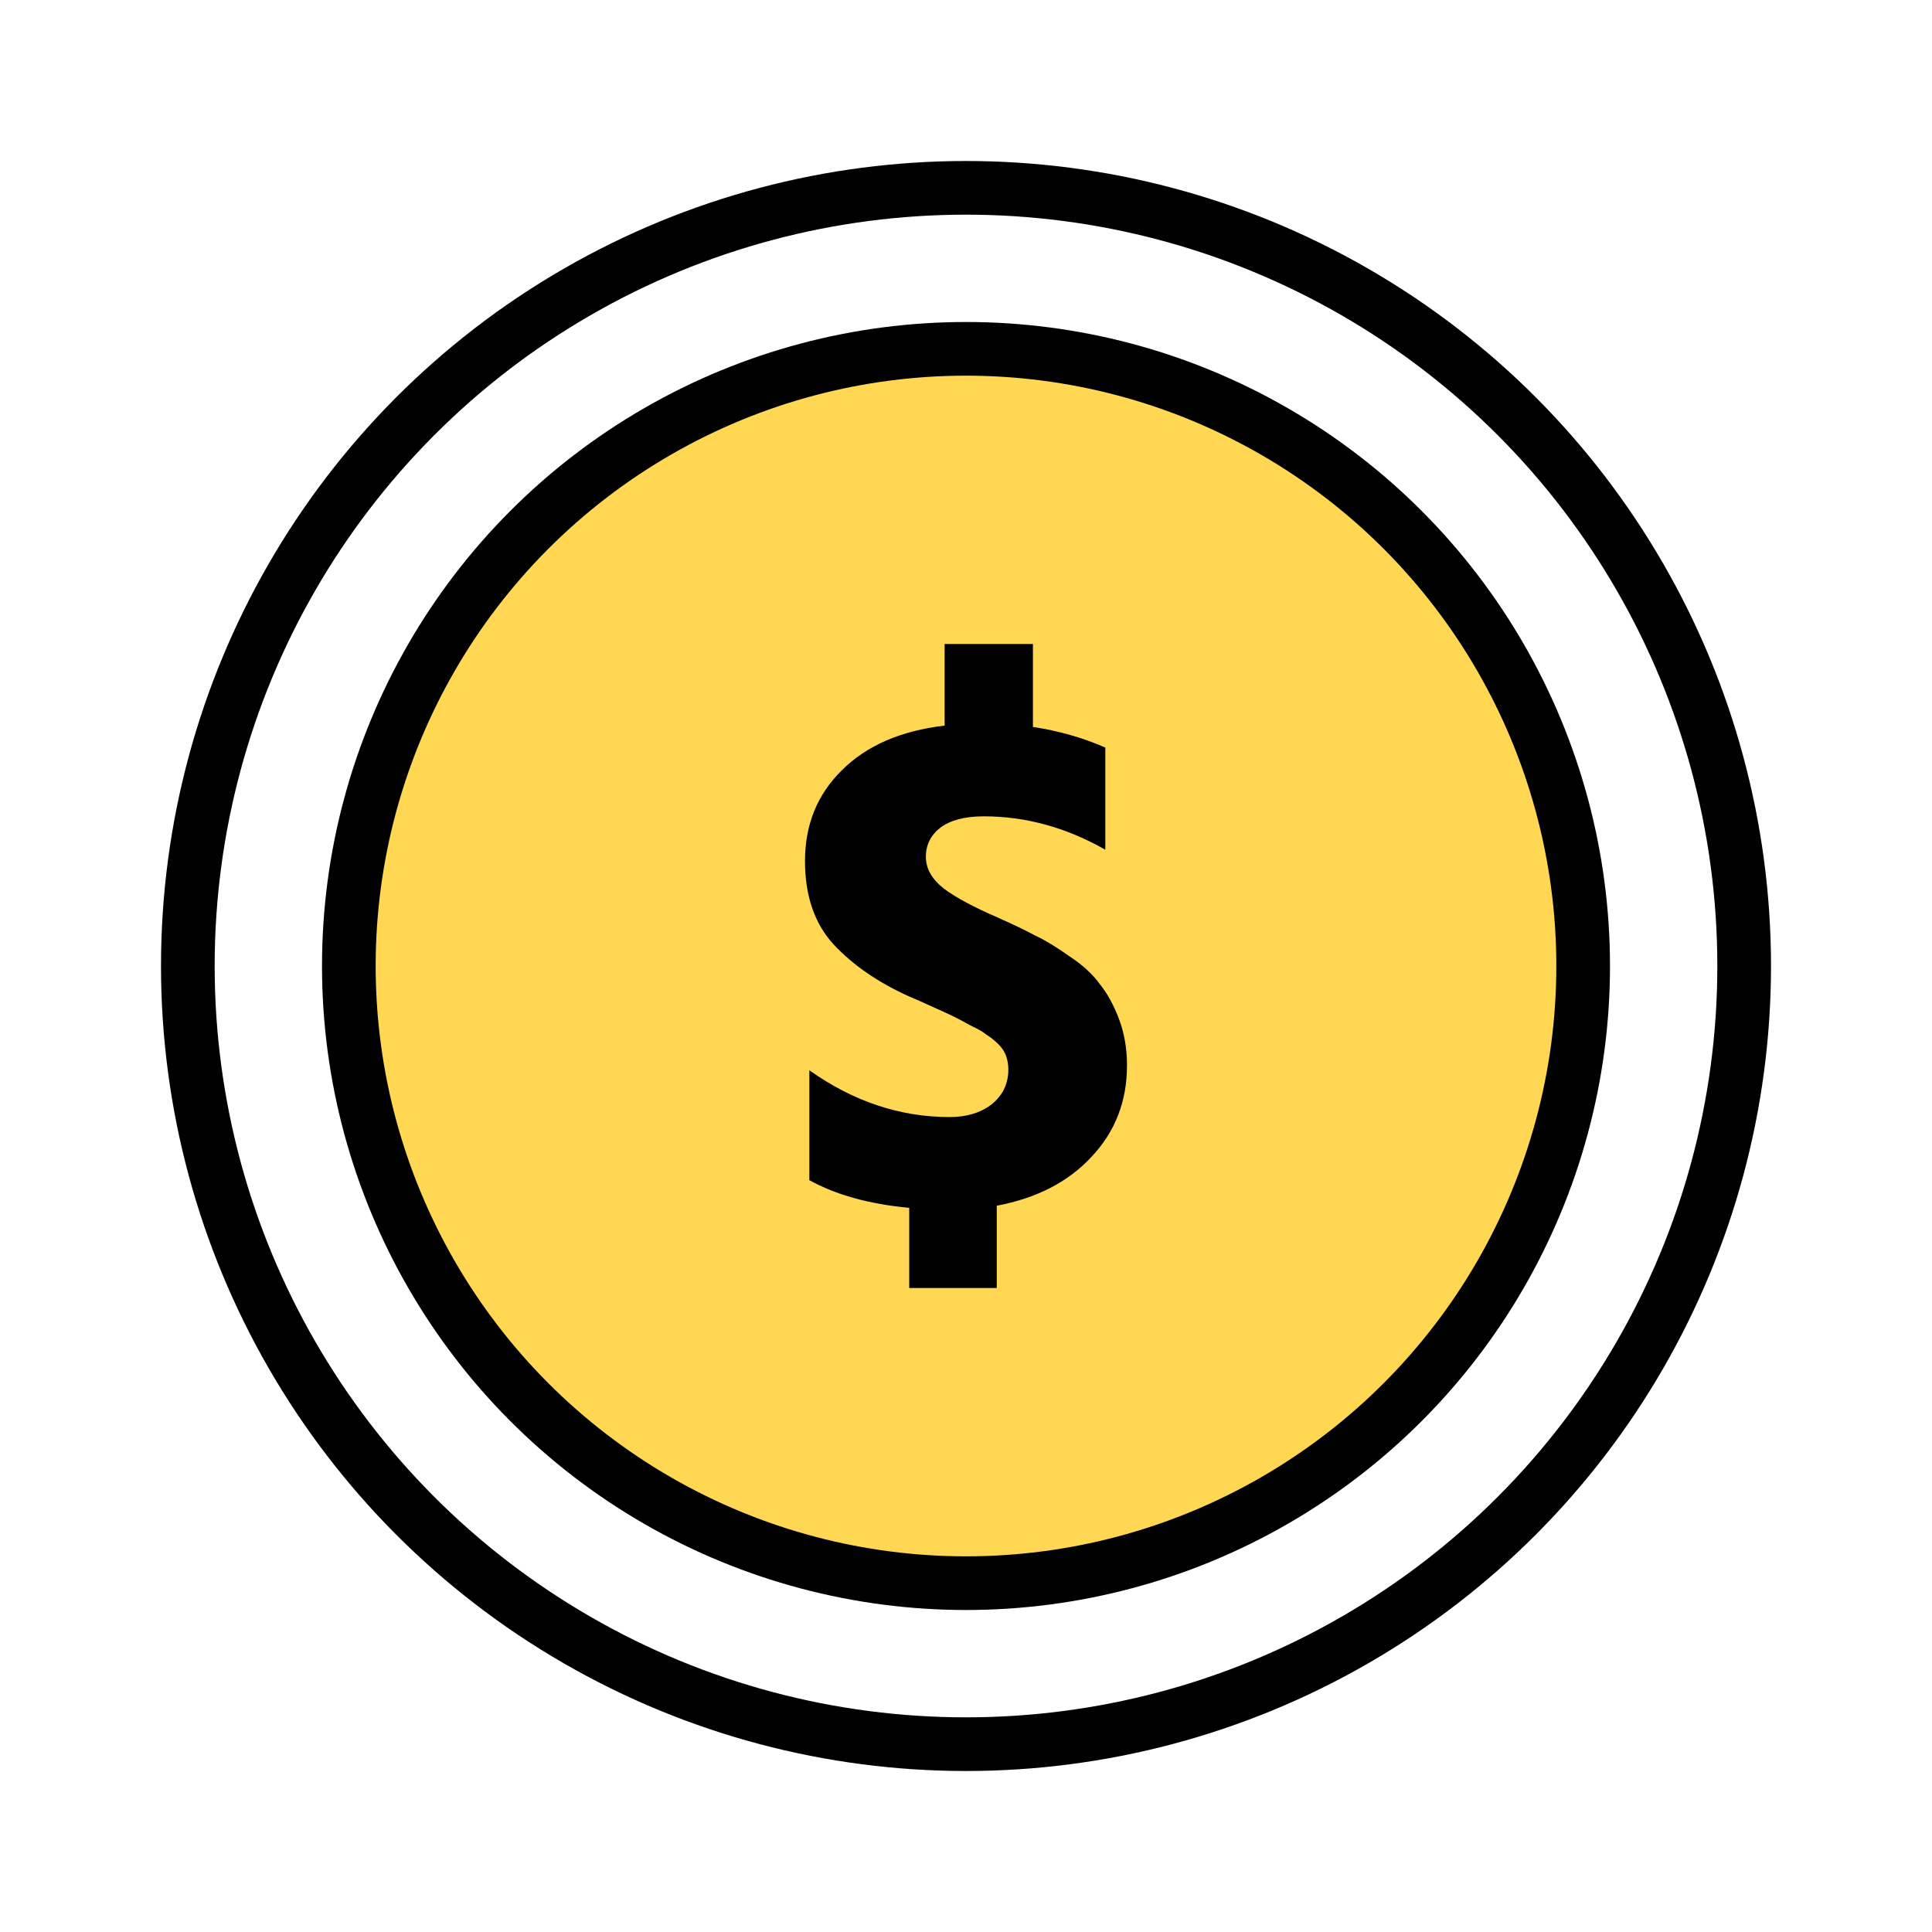
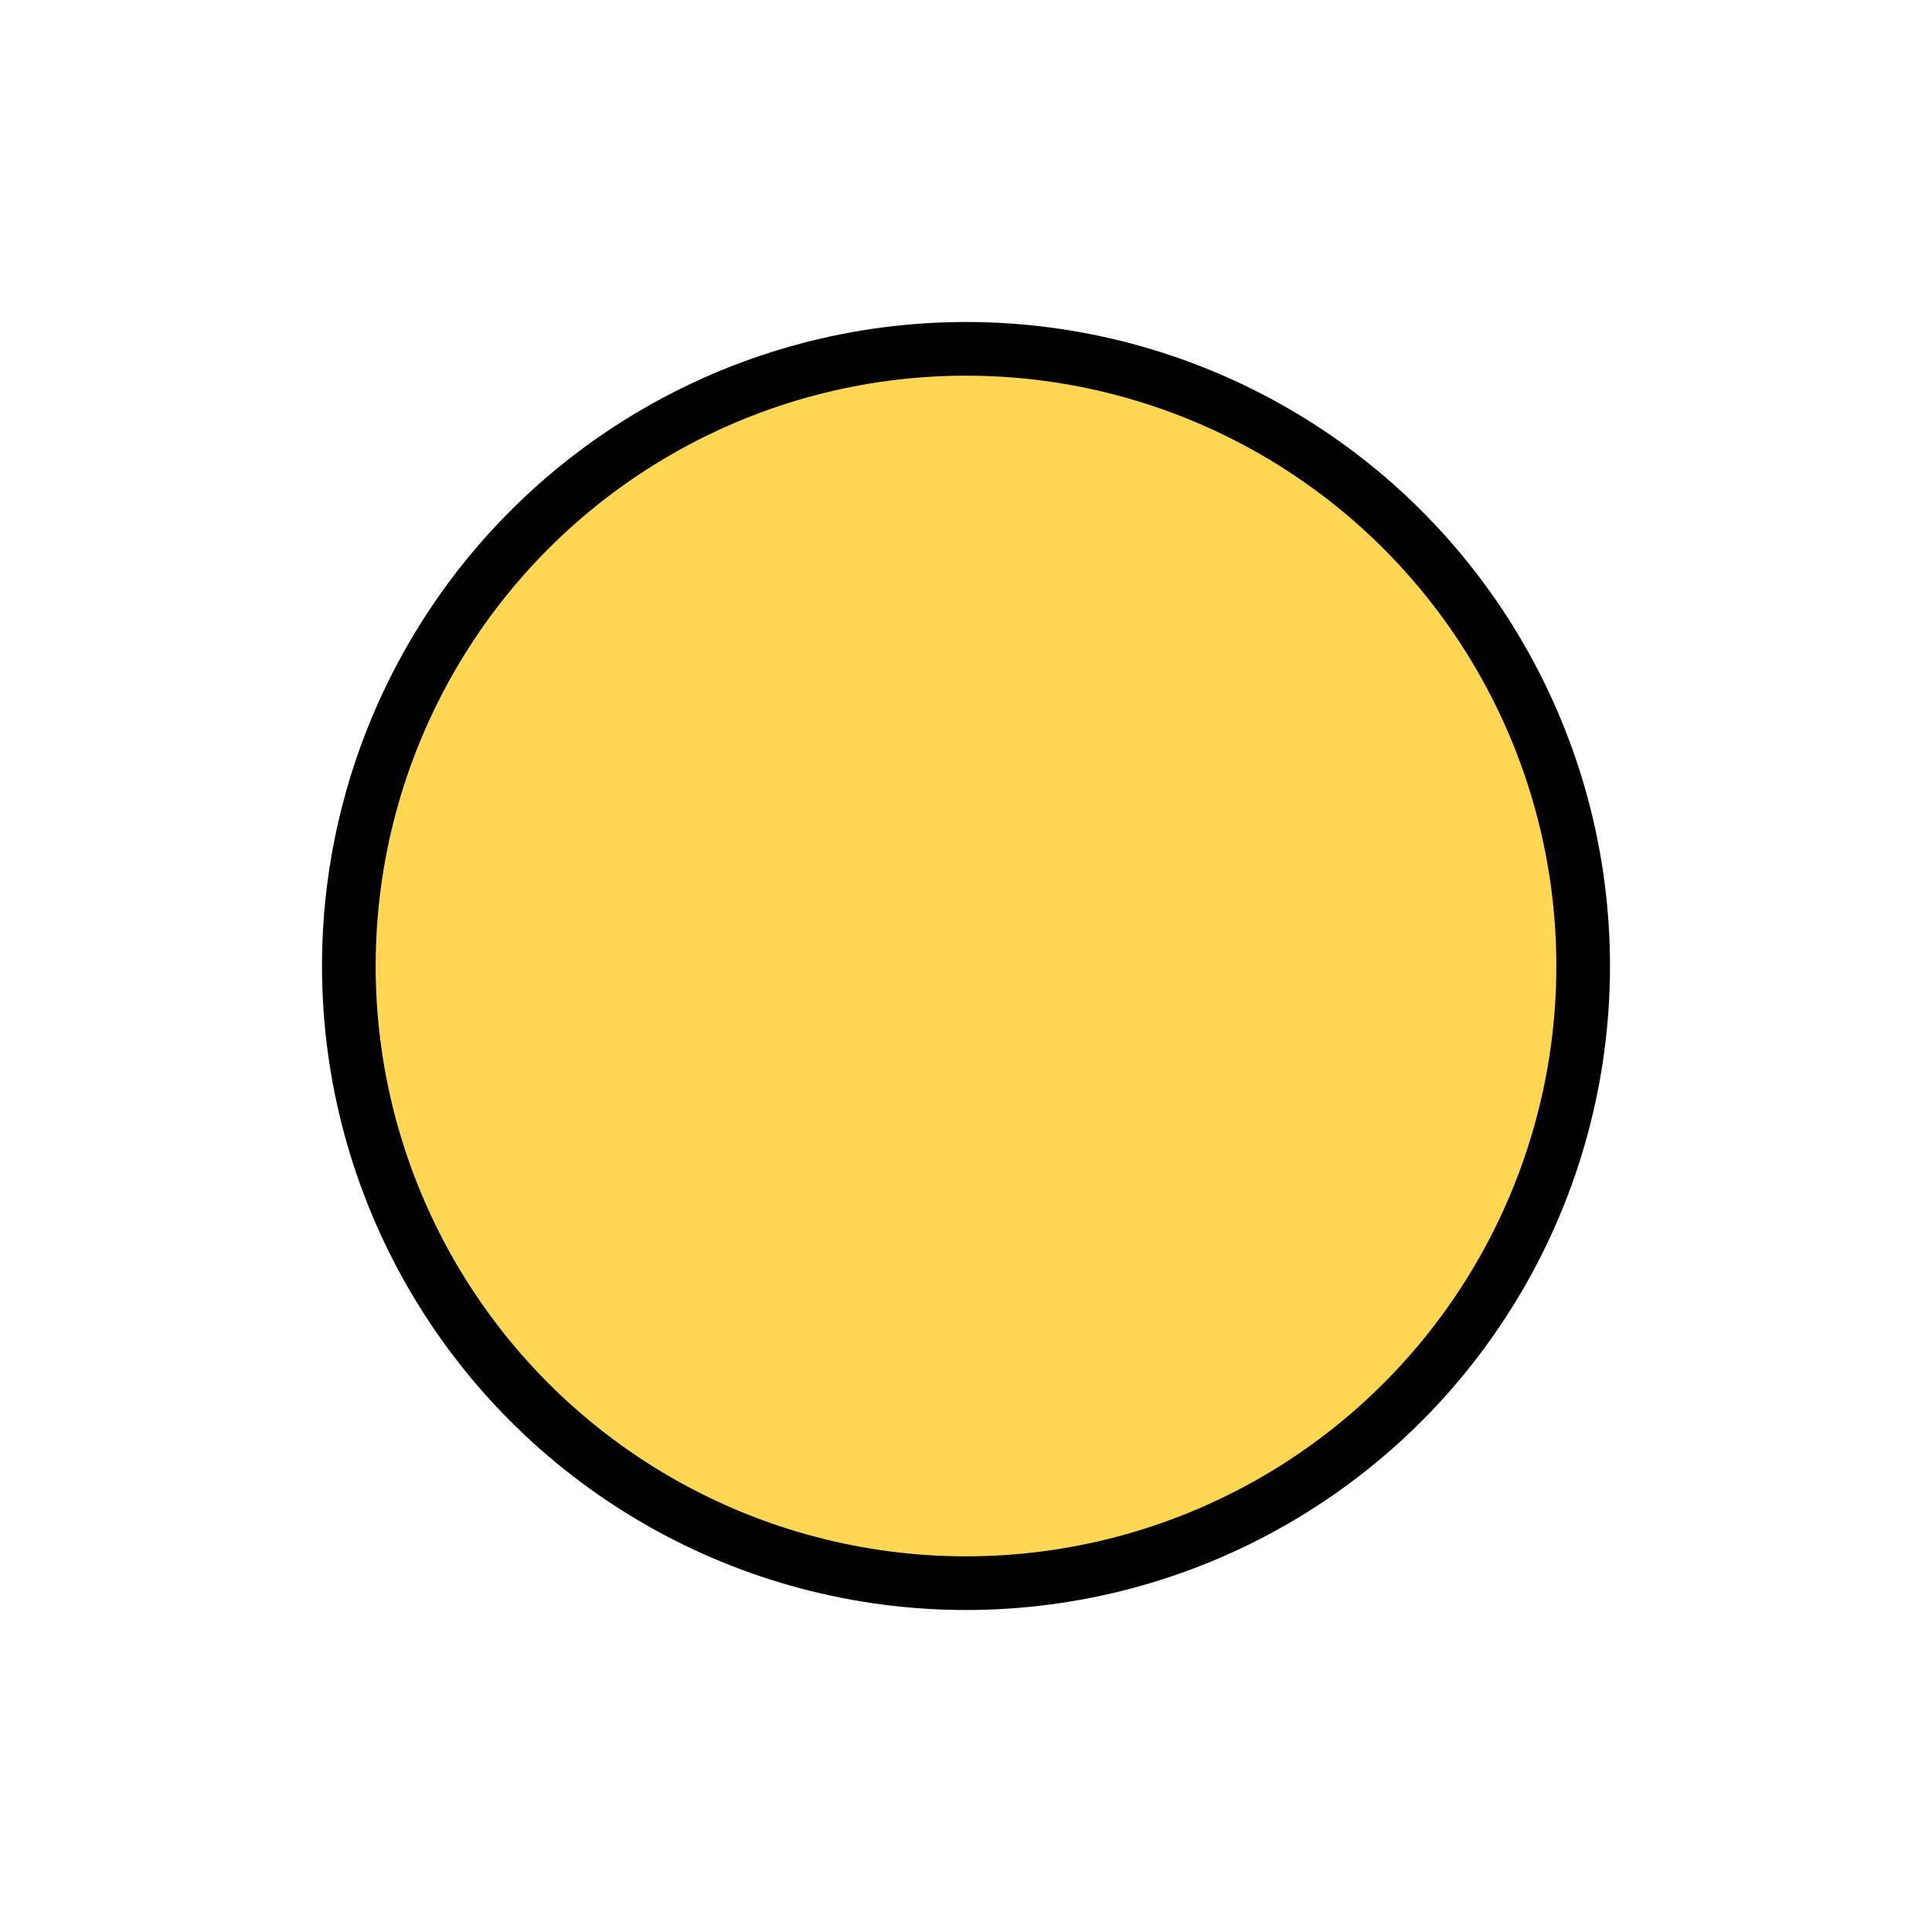
<svg xmlns="http://www.w3.org/2000/svg" width="36" height="36" viewBox="0 0 36 36" fill="none">
-   <circle cx="18" cy="18" r="14.5" stroke="black" />
  <circle cx="18" cy="18" r="11.5" fill="#FFD752" stroke="black" />
-   <path d="M18.573 24H16.942V22.507C16.195 22.436 15.575 22.264 15.081 21.991V19.943C15.899 20.524 16.771 20.815 17.697 20.815C18.011 20.815 18.272 20.736 18.479 20.577C18.685 20.41 18.789 20.194 18.789 19.93C18.789 19.841 18.775 19.758 18.748 19.678C18.721 19.599 18.672 19.524 18.6 19.454C18.528 19.383 18.456 19.326 18.384 19.282C18.321 19.229 18.223 19.172 18.088 19.11C17.962 19.04 17.854 18.982 17.764 18.938C17.674 18.894 17.539 18.833 17.36 18.753C17.189 18.674 17.049 18.612 16.942 18.568C16.357 18.304 15.885 17.978 15.526 17.59C15.175 17.203 15 16.687 15 16.044C15 15.366 15.229 14.802 15.688 14.352C16.146 13.894 16.784 13.617 17.602 13.52V12H19.247V13.546C19.724 13.617 20.173 13.745 20.596 13.93V15.833C19.867 15.418 19.112 15.211 18.33 15.211C17.98 15.211 17.71 15.282 17.521 15.423C17.342 15.564 17.252 15.745 17.252 15.965C17.252 16.185 17.364 16.383 17.589 16.559C17.814 16.727 18.151 16.907 18.6 17.101C18.879 17.225 19.108 17.335 19.288 17.432C19.476 17.52 19.688 17.648 19.921 17.815C20.164 17.974 20.353 18.145 20.488 18.33C20.631 18.507 20.753 18.727 20.852 18.991C20.951 19.256 21 19.542 21 19.85C21 20.52 20.78 21.088 20.339 21.555C19.908 22.022 19.319 22.326 18.573 22.467V24Z" fill="black" />
</svg>